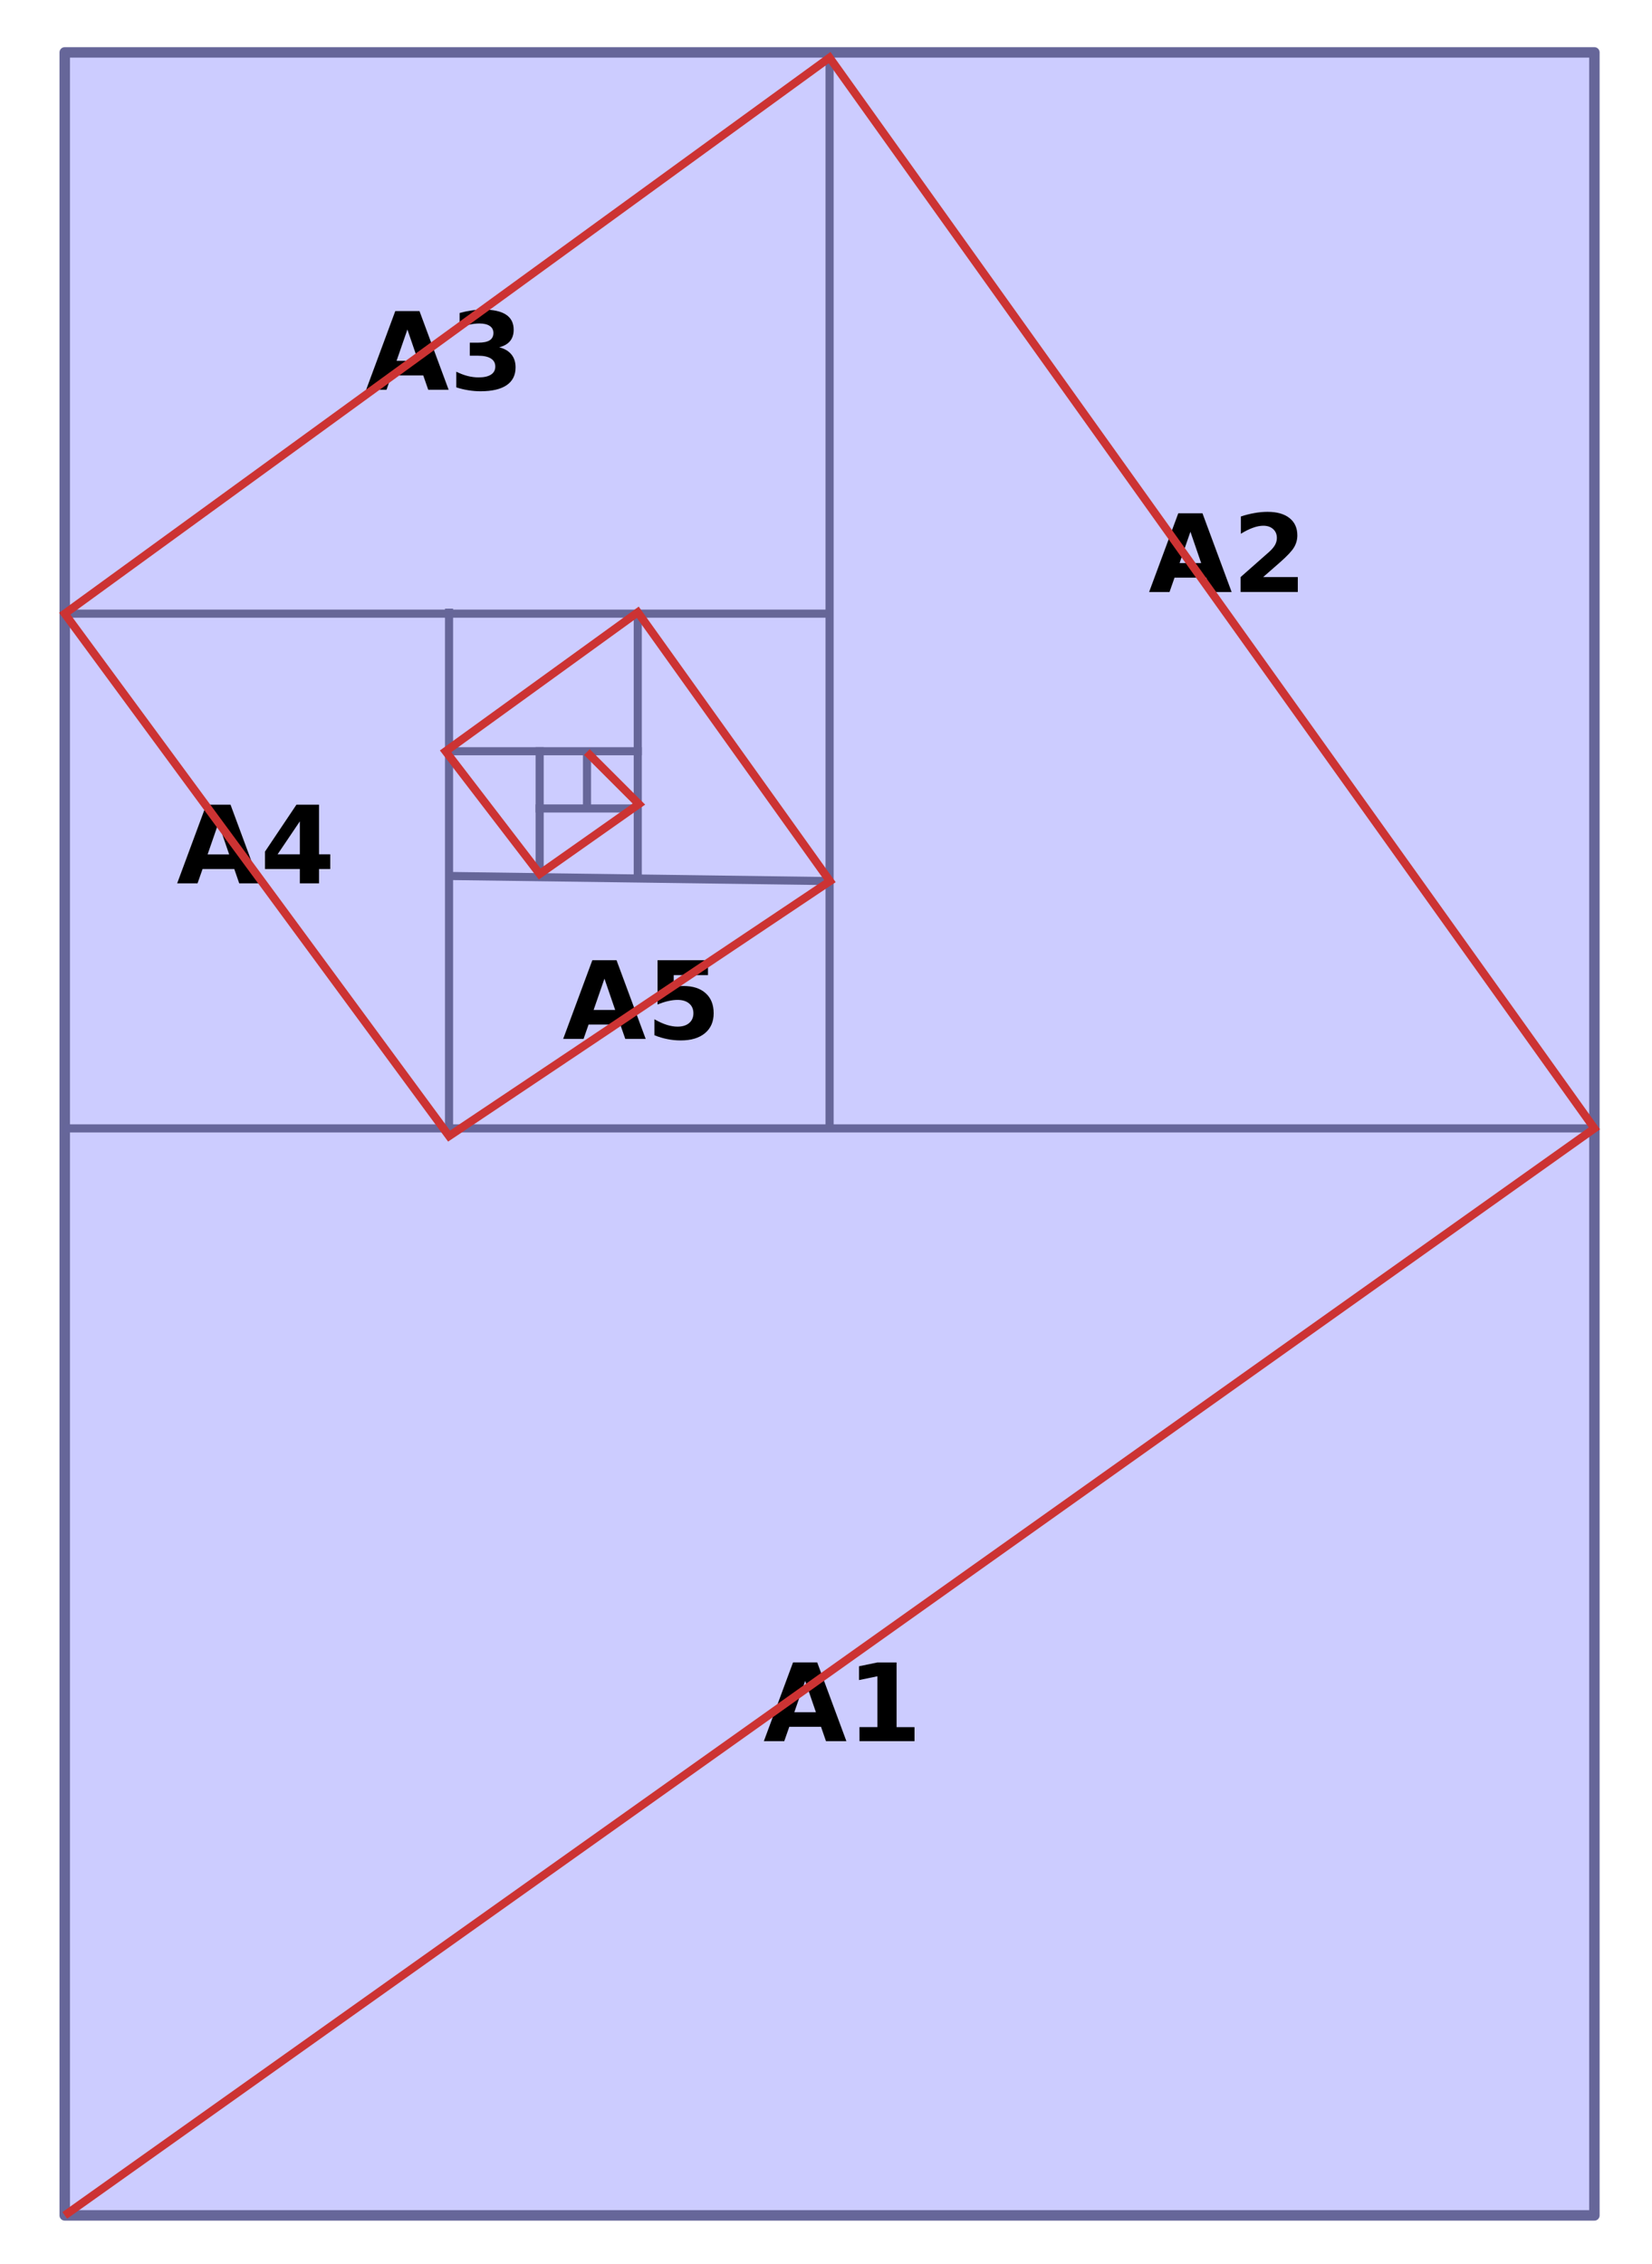
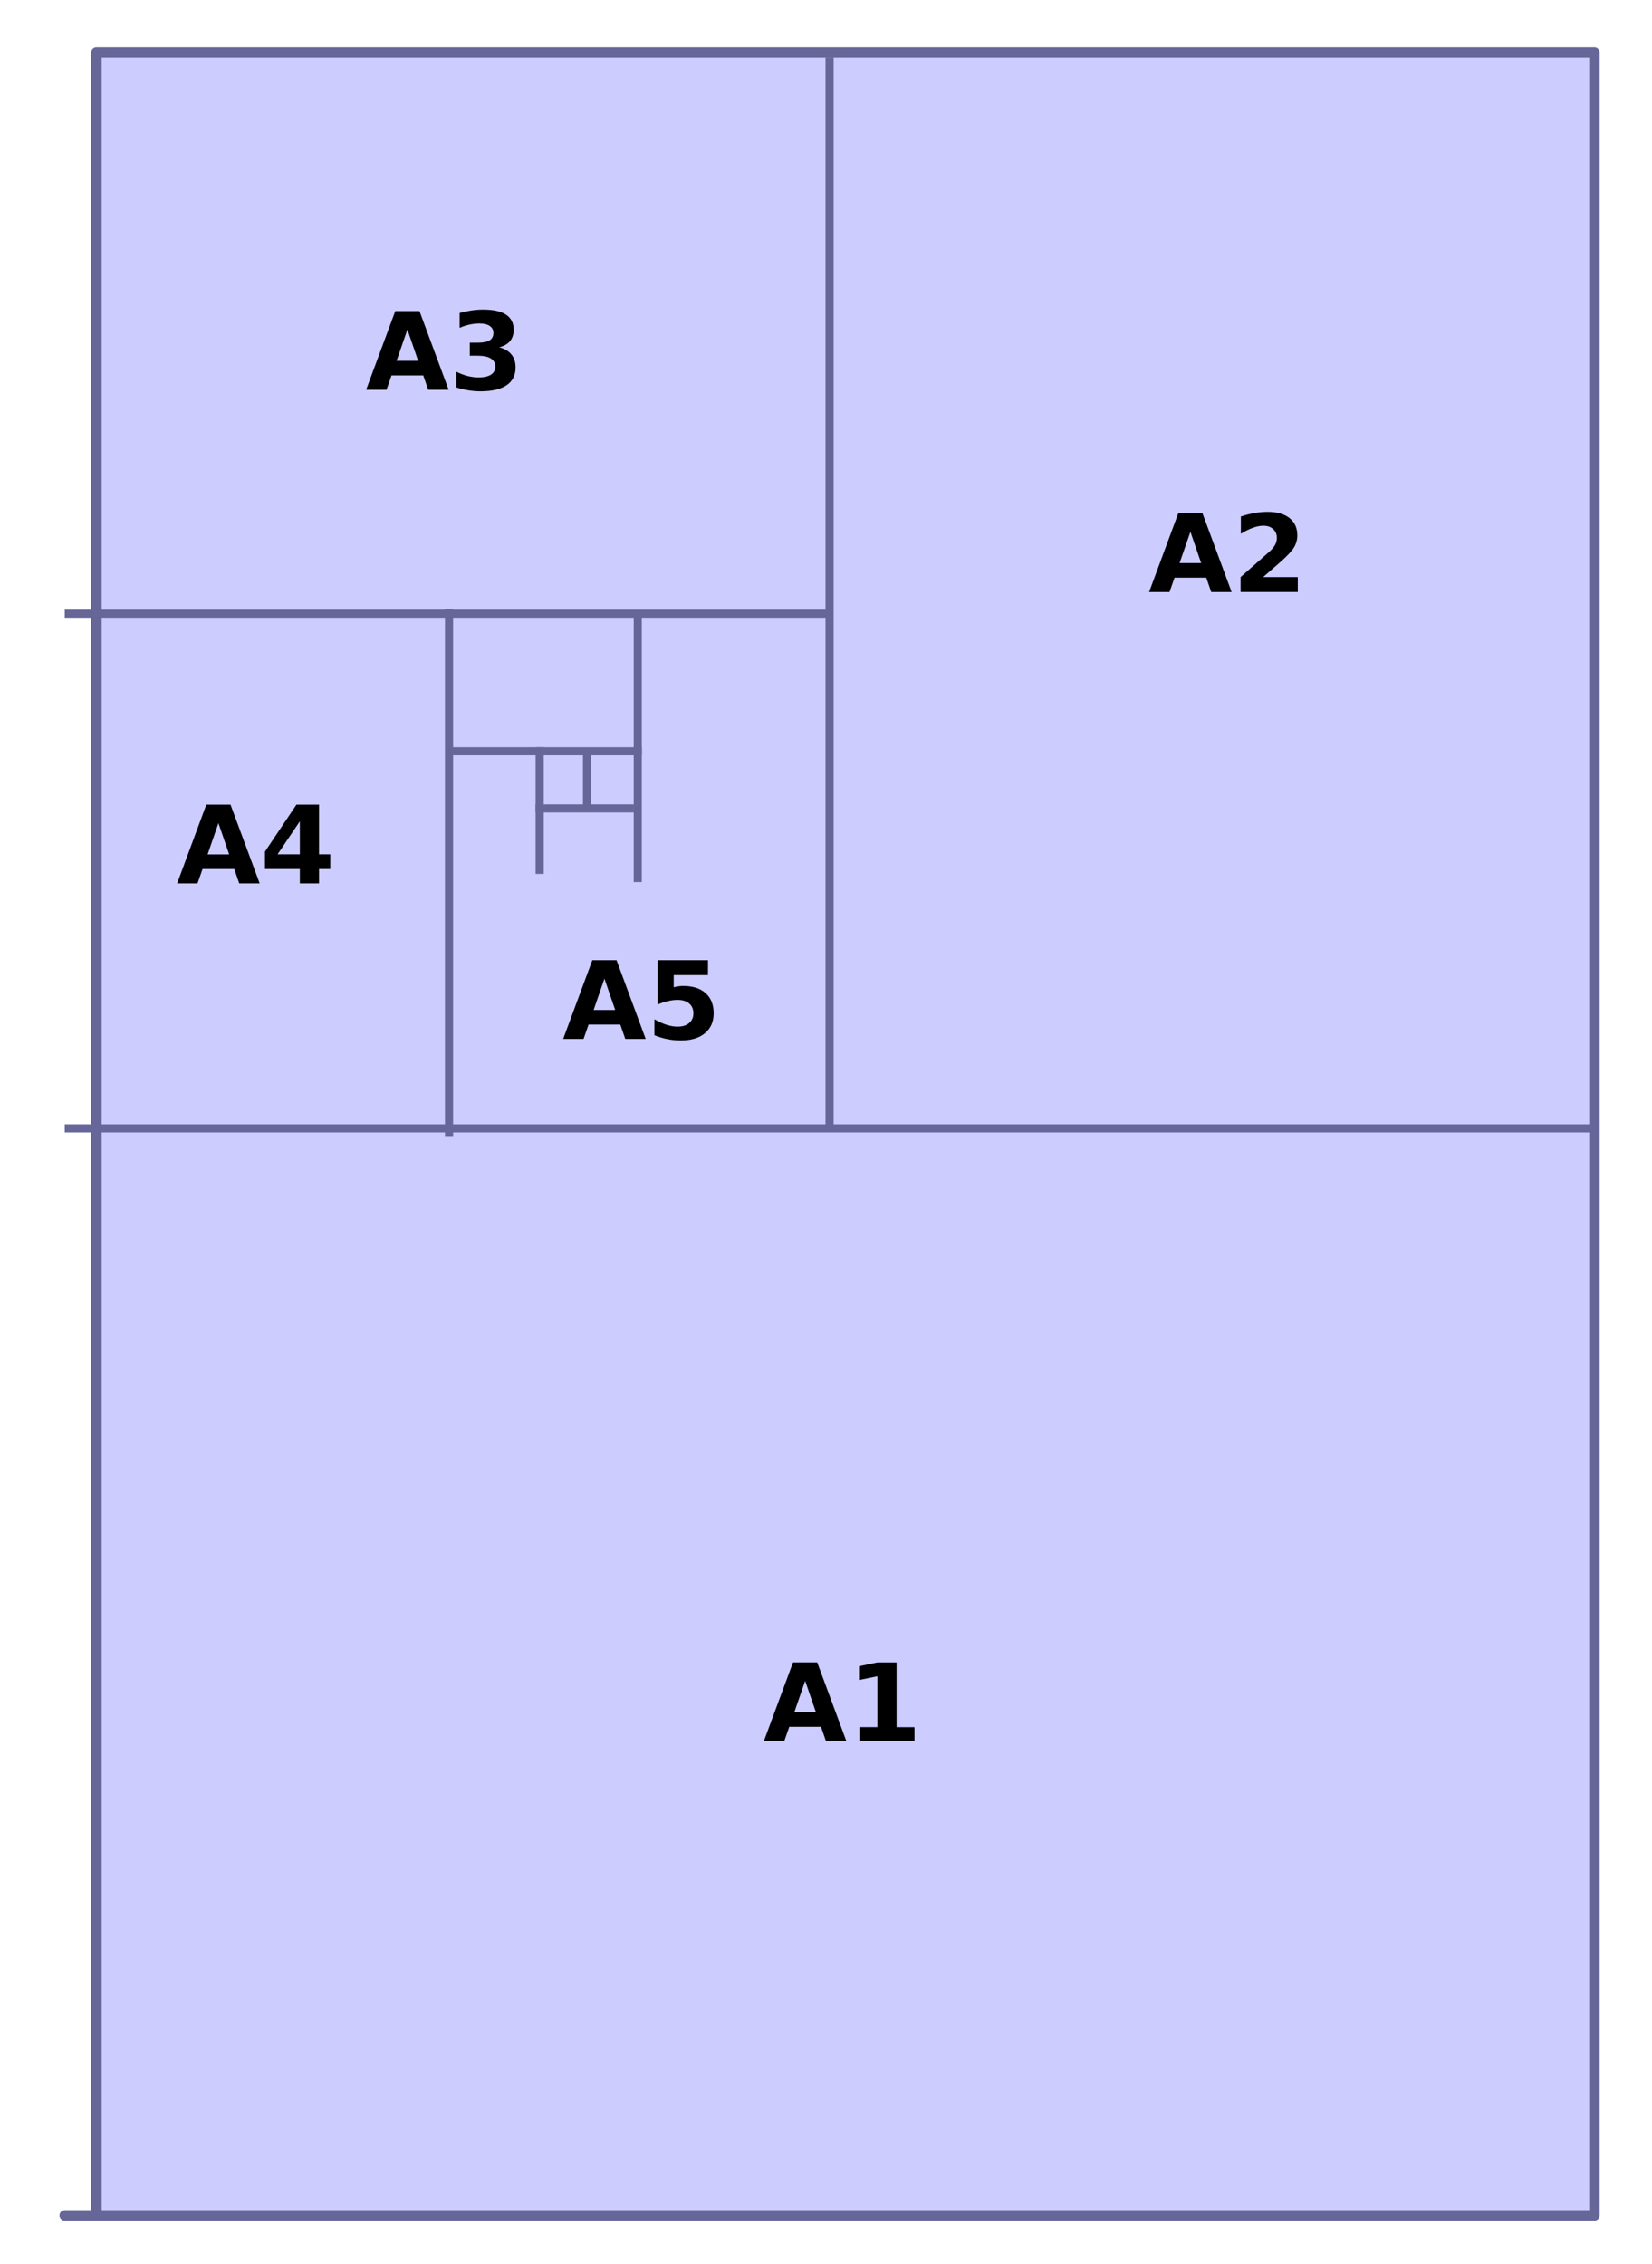
<svg xmlns="http://www.w3.org/2000/svg" xmlns:ns1="http://www.inkscape.org/namespaces/inkscape" xmlns:ns2="http://sodipodi.sourceforge.net/DTD/sodipodi-0.dtd" width="5.4cm" height="7.4cm" viewBox="0 0 54 74" version="1.1" id="svg4536" ns1:version="0.92.1 r15371" ns2:docname="vc-g13-ot6-t02.svg">
  <defs id="defs4530" />
  <ns2:namedview id="base" pagecolor="#ffffff" bordercolor="#666666" borderopacity="1.0" ns1:pageopacity="0.0" ns1:pageshadow="2" ns1:zoom="1.979899" ns1:cx="71.411205" ns1:cy="123.74879" ns1:document-units="mm" ns1:current-layer="layer1" showgrid="true" units="cm" ns1:window-width="1920" ns1:window-height="986" ns1:window-x="-11" ns1:window-y="-11" ns1:window-maximized="1" gridtolerance="1" objecttolerance="1" guidetolerance="1">
    <ns1:grid type="xygrid" id="grid5081" units="cm" spacingx="5" spacingy="5" />
  </ns2:namedview>
  <g ns1:label="Laag 1" ns1:groupmode="layer" id="layer1" transform="translate(0,-223)">
-     <path style="opacity:1;fill:#ccccff;fill-opacity:1;fill-rule:nonzero;stroke:#666699;stroke-width:0.342;stroke-linecap:round;stroke-linejoin:round;stroke-miterlimit:10;stroke-dasharray:none;stroke-dashoffset:0;stroke-opacity:1;paint-order:fill markers stroke" d="M 3.152,224.713 H 51.081 c 0.574,0 1.036,0 1.036,0 v 70.7 c 0,0 -0.462,0 -1.036,0 H 3.152 c -0.574,0 -1.036,0 -1.036,0 v -70.7 c 0,0 0.462,0 1.036,0 z" id="rect5083" />
+     <path style="opacity:1;fill:#ccccff;fill-opacity:1;fill-rule:nonzero;stroke:#666699;stroke-width:0.342;stroke-linecap:round;stroke-linejoin:round;stroke-miterlimit:10;stroke-dasharray:none;stroke-dashoffset:0;stroke-opacity:1;paint-order:fill markers stroke" d="M 3.152,224.713 H 51.081 c 0.574,0 1.036,0 1.036,0 v 70.7 c 0,0 -0.462,0 -1.036,0 H 3.152 c -0.574,0 -1.036,0 -1.036,0 c 0,0 0.462,0 1.036,0 z" id="rect5083" />
    <path style="fill:none;stroke:#66669b;stroke-width:0.265px;stroke-linecap:butt;stroke-linejoin:miter;stroke-opacity:1" d="M 2.117,259.883 H 52.117" id="path5085" ns1:connector-curvature="0" />
    <path style="fill:none;stroke:#666699;stroke-width:0.265px;stroke-linecap:butt;stroke-linejoin:miter;stroke-opacity:1" d="m 27.117,259.883 v -35" id="path5087" ns1:connector-curvature="0" />
    <path style="fill:none;stroke:#666697;stroke-width:0.265px;stroke-linecap:butt;stroke-linejoin:miter;stroke-opacity:1" d="M 27.117,243.058 H 2.117" id="path5089" ns1:connector-curvature="0" />
    <path style="fill:none;stroke:#666699;stroke-width:0.265px;stroke-linecap:butt;stroke-linejoin:miter;stroke-opacity:1" d="m 14.678,242.894 v 17.239" id="path5093" ns1:connector-curvature="0" />
    <g aria-label="A1" style="font-style:normal;font-variant:normal;font-weight:bold;font-stretch:normal;font-size:3.528px;line-height:1.25;font-family:'DejaVu Sans';-inkscape-font-specification:'DejaVu Sans, Bold';font-variant-ligatures:normal;font-variant-caps:normal;font-variant-numeric:normal;font-feature-settings:normal;text-align:start;letter-spacing:0px;word-spacing:0px;writing-mode:lr-tb;text-anchor:start;fill:#000000;fill-opacity:1;stroke:none;stroke-width:0.265" id="text5097">
      <path d="m 26.837,279.442 h -1.037 l -0.164,0.469 h -0.667 l 0.953,-2.572 h 0.791 l 0.953,2.572 h -0.667 z m -0.872,-0.477 h 0.705 l -0.351,-1.023 z" style="font-style:normal;font-variant:normal;font-weight:bold;font-stretch:normal;font-size:3.528px;font-family:'DejaVu Sans';-inkscape-font-specification:'DejaVu Sans, Bold';font-variant-ligatures:normal;font-variant-caps:normal;font-variant-numeric:normal;font-feature-settings:normal;text-align:start;writing-mode:lr-tb;text-anchor:start;stroke-width:0.265" id="path5176" />
      <path d="m 28.094,279.453 h 0.586 v -1.662 l -0.601,0.124 v -0.451 l 0.598,-0.124 h 0.63 v 2.114 h 0.586 v 0.458 h -1.798 z" style="font-style:normal;font-variant:normal;font-weight:bold;font-stretch:normal;font-size:3.528px;font-family:'DejaVu Sans';-inkscape-font-specification:'DejaVu Sans, Bold';font-variant-ligatures:normal;font-variant-caps:normal;font-variant-numeric:normal;font-feature-settings:normal;text-align:start;writing-mode:lr-tb;text-anchor:start;stroke-width:0.265" id="path5178" />
    </g>
    <g aria-label="A2" style="font-style:normal;font-variant:normal;font-weight:bold;font-stretch:normal;font-size:3.528px;line-height:1.25;font-family:'DejaVu Sans';-inkscape-font-specification:'DejaVu Sans, Bold';font-variant-ligatures:normal;font-variant-caps:normal;font-variant-numeric:normal;font-feature-settings:normal;text-align:start;letter-spacing:0px;word-spacing:0px;writing-mode:lr-tb;text-anchor:start;fill:#000000;fill-opacity:1;stroke:none;stroke-width:0.265" id="text5097-7">
      <path d="m 39.43,241.881 h -1.037 l -0.164,0.469 h -0.667 l 0.953,-2.572 h 0.791 l 0.953,2.572 h -0.667 z m -0.872,-0.477 h 0.705 l -0.351,-1.023 z" style="font-style:normal;font-variant:normal;font-weight:bold;font-stretch:normal;font-size:3.528px;font-family:'DejaVu Sans';-inkscape-font-specification:'DejaVu Sans, Bold';font-variant-ligatures:normal;font-variant-caps:normal;font-variant-numeric:normal;font-feature-settings:normal;text-align:start;writing-mode:lr-tb;text-anchor:start;stroke-width:0.265" id="path5181" />
      <path d="m 41.29,241.862 h 1.132 v 0.487 h -1.869 v -0.487 l 0.939,-0.829 q 0.126,-0.114 0.186,-0.222 0.06,-0.109 0.06,-0.226 0,-0.181 -0.122,-0.291 -0.121,-0.11 -0.322,-0.11 -0.155,0 -0.339,0.067 -0.184,0.065 -0.394,0.196 v -0.565 q 0.224,-0.074 0.443,-0.112 0.219,-0.04 0.429,-0.04 0.462,0 0.717,0.203 0.257,0.203 0.257,0.567 0,0.21 -0.109,0.393 -0.109,0.181 -0.456,0.486 z" style="font-style:normal;font-variant:normal;font-weight:bold;font-stretch:normal;font-size:3.528px;font-family:'DejaVu Sans';-inkscape-font-specification:'DejaVu Sans, Bold';font-variant-ligatures:normal;font-variant-caps:normal;font-variant-numeric:normal;font-feature-settings:normal;text-align:start;writing-mode:lr-tb;text-anchor:start;stroke-width:0.265" id="path5183" />
    </g>
    <g aria-label="A3" style="font-style:normal;font-variant:normal;font-weight:bold;font-stretch:normal;font-size:3.528px;line-height:1.25;font-family:'DejaVu Sans';-inkscape-font-specification:'DejaVu Sans, Bold';font-variant-ligatures:normal;font-variant-caps:normal;font-variant-numeric:normal;font-feature-settings:normal;text-align:start;letter-spacing:0px;word-spacing:0px;writing-mode:lr-tb;text-anchor:start;fill:#000000;fill-opacity:1;stroke:none;stroke-width:0.265" id="text5097-9">
      <path d="m 13.835,235.271 h -1.037 l -0.164,0.469 H 11.968 l 0.953,-2.572 h 0.791 l 0.953,2.572 h -0.667 z m -0.872,-0.477 h 0.705 l -0.351,-1.023 z" style="font-style:normal;font-variant:normal;font-weight:bold;font-stretch:normal;font-size:3.528px;font-family:'DejaVu Sans';-inkscape-font-specification:'DejaVu Sans, Bold';font-variant-ligatures:normal;font-variant-caps:normal;font-variant-numeric:normal;font-feature-settings:normal;text-align:start;writing-mode:lr-tb;text-anchor:start;stroke-width:0.265" id="path5186" />
      <path d="m 16.323,234.353 q 0.26,0.067 0.394,0.234 0.136,0.165 0.136,0.422 0,0.382 -0.293,0.582 -0.293,0.198 -0.854,0.198 -0.198,0 -0.398,-0.033 -0.198,-0.031 -0.393,-0.095 v -0.512 q 0.186,0.093 0.369,0.141 0.184,0.046 0.362,0.046 0.264,0 0.403,-0.091 0.141,-0.091 0.141,-0.262 0,-0.176 -0.145,-0.265 -0.143,-0.091 -0.424,-0.091 h -0.265 v -0.427 h 0.279 q 0.25,0 0.372,-0.077 0.122,-0.079 0.122,-0.239 0,-0.148 -0.119,-0.229 -0.119,-0.081 -0.336,-0.081 -0.16,0 -0.324,0.036 -0.164,0.036 -0.326,0.107 v -0.486 q 0.196,-0.055 0.389,-0.083 0.193,-0.028 0.379,-0.028 0.501,0 0.749,0.165 0.25,0.164 0.25,0.494 0,0.226 -0.119,0.37 -0.119,0.143 -0.351,0.202 z" style="font-style:normal;font-variant:normal;font-weight:bold;font-stretch:normal;font-size:3.528px;font-family:'DejaVu Sans';-inkscape-font-specification:'DejaVu Sans, Bold';font-variant-ligatures:normal;font-variant-caps:normal;font-variant-numeric:normal;font-feature-settings:normal;text-align:start;writing-mode:lr-tb;text-anchor:start;stroke-width:0.265" id="path5188" />
    </g>
    <g aria-label="A4" style="font-style:normal;font-variant:normal;font-weight:bold;font-stretch:normal;font-size:3.528px;line-height:1.25;font-family:'DejaVu Sans';-inkscape-font-specification:'DejaVu Sans, Bold';font-variant-ligatures:normal;font-variant-caps:normal;font-variant-numeric:normal;font-feature-settings:normal;text-align:start;letter-spacing:0px;word-spacing:0px;writing-mode:lr-tb;text-anchor:start;fill:#000000;fill-opacity:1;stroke:none;stroke-width:0.265" id="text5097-9-4">
      <path d="M 7.658,251.405 H 6.621 l -0.164,0.469 H 5.791 l 0.953,-2.572 h 0.791 l 0.953,2.572 H 7.82 Z m -0.872,-0.477 h 0.705 l -0.351,-1.023 z" style="font-style:normal;font-variant:normal;font-weight:bold;font-stretch:normal;font-size:3.528px;font-family:'DejaVu Sans';-inkscape-font-specification:'DejaVu Sans, Bold';font-variant-ligatures:normal;font-variant-caps:normal;font-variant-numeric:normal;font-feature-settings:normal;text-align:start;writing-mode:lr-tb;text-anchor:start;stroke-width:0.265" id="path5191" />
      <path d="m 9.801,249.847 -0.727,1.077 H 9.801 Z M 9.691,249.301 h 0.737 v 1.623 h 0.367 v 0.481 h -0.367 v 0.469 H 9.801 v -0.469 H 8.661 v -0.568 z" style="font-style:normal;font-variant:normal;font-weight:bold;font-stretch:normal;font-size:3.528px;font-family:'DejaVu Sans';-inkscape-font-specification:'DejaVu Sans, Bold';font-variant-ligatures:normal;font-variant-caps:normal;font-variant-numeric:normal;font-feature-settings:normal;text-align:start;writing-mode:lr-tb;text-anchor:start;stroke-width:0.265" id="path5193" />
    </g>
-     <path style="fill:none;stroke:#666699;stroke-width:0.265px;stroke-linecap:butt;stroke-linejoin:miter;stroke-opacity:1" d="m 14.566,251.631 12.562,0.169" id="path5196" ns1:connector-curvature="0" />
    <path style="fill:none;stroke:#666699;stroke-width:0.265px;stroke-linecap:butt;stroke-linejoin:miter;stroke-opacity:1" d="m 20.847,243.012 v 8.686 0.134" id="path5198" ns1:connector-curvature="0" />
    <path style="fill:none;stroke:#666699;stroke-width:0.265px;stroke-linecap:butt;stroke-linejoin:miter;stroke-opacity:1" d="m 14.566,247.555 h 6.414" id="path5200" ns1:connector-curvature="0" />
    <path style="fill:none;stroke:#666699;stroke-width:0.265px;stroke-linecap:butt;stroke-linejoin:miter;stroke-opacity:1" d="m 17.64,247.422 v 4.143" id="path5202" ns1:connector-curvature="0" />
    <path style="fill:none;stroke:#666699;stroke-width:0.265px;stroke-linecap:butt;stroke-linejoin:miter;stroke-opacity:1" d="m 17.506,249.426 h 3.207" id="path5204" ns1:connector-curvature="0" />
    <path style="fill:none;stroke:#666699;stroke-width:0.265px;stroke-linecap:butt;stroke-linejoin:miter;stroke-opacity:1" d="m 19.188,247.485 v 1.984" id="path5206" ns1:connector-curvature="0" />
    <g aria-label="A5" style="font-style:normal;font-variant:normal;font-weight:normal;font-stretch:normal;font-size:3.528px;line-height:1.25;font-family:'DejaVu Sans';-inkscape-font-specification:'DejaVu Sans, Normal';font-variant-ligatures:normal;font-variant-caps:normal;font-variant-numeric:normal;font-feature-settings:normal;text-align:start;letter-spacing:0px;word-spacing:0px;writing-mode:lr-tb;text-anchor:start;fill:#000000;fill-opacity:1;stroke:none;stroke-width:0.265" id="text5210">
      <path d="m 20.276,256.489 h -1.037 l -0.164,0.469 H 18.409 l 0.953,-2.572 h 0.791 l 0.953,2.572 h -0.667 z m -0.872,-0.477 h 0.705 l -0.351,-1.023 z" style="font-style:normal;font-variant:normal;font-weight:bold;font-stretch:normal;font-size:3.528px;font-family:'DejaVu Sans';-inkscape-font-specification:'DejaVu Sans, Bold';font-variant-ligatures:normal;font-variant-caps:normal;font-variant-numeric:normal;font-feature-settings:normal;text-align:start;writing-mode:lr-tb;text-anchor:start;stroke-width:0.265" id="path5212" />
      <path d="m 21.494,254.386 h 1.648 v 0.487 h -1.12 v 0.398 q 0.076,-0.021 0.152,-0.031 0.078,-0.012 0.16,-0.012 0.47,0 0.732,0.236 0.262,0.234 0.262,0.655 0,0.417 -0.286,0.653 -0.284,0.236 -0.791,0.236 -0.219,0 -0.434,-0.043 -0.214,-0.041 -0.425,-0.127 v -0.522 q 0.21,0.121 0.398,0.181 0.189,0.06 0.357,0.06 0.241,0 0.379,-0.117 0.14,-0.119 0.14,-0.32 0,-0.203 -0.14,-0.32 -0.138,-0.117 -0.379,-0.117 -0.143,0 -0.305,0.038 -0.162,0.036 -0.348,0.114 z" style="font-style:normal;font-variant:normal;font-weight:bold;font-stretch:normal;font-size:3.528px;font-family:'DejaVu Sans';-inkscape-font-specification:'DejaVu Sans, Bold';font-variant-ligatures:normal;font-variant-caps:normal;font-variant-numeric:normal;font-feature-settings:normal;text-align:start;writing-mode:lr-tb;text-anchor:start;stroke-width:0.265" id="path5214" />
    </g>
-     <path style="fill:none;stroke:#cc3333;stroke-width:0.265px;stroke-linecap:butt;stroke-linejoin:miter;stroke-opacity:1" d="m 2.117,295.413 50,-35.529 -25,-35 -25,18.175 12.562,17.075 v 0 l 12.45,-8.333 -6.281,-8.788 -6.281,4.544 3.074,4.009 3.243,-2.284 -1.701,-1.701" id="path5143" ns1:connector-curvature="0" />
  </g>
</svg>